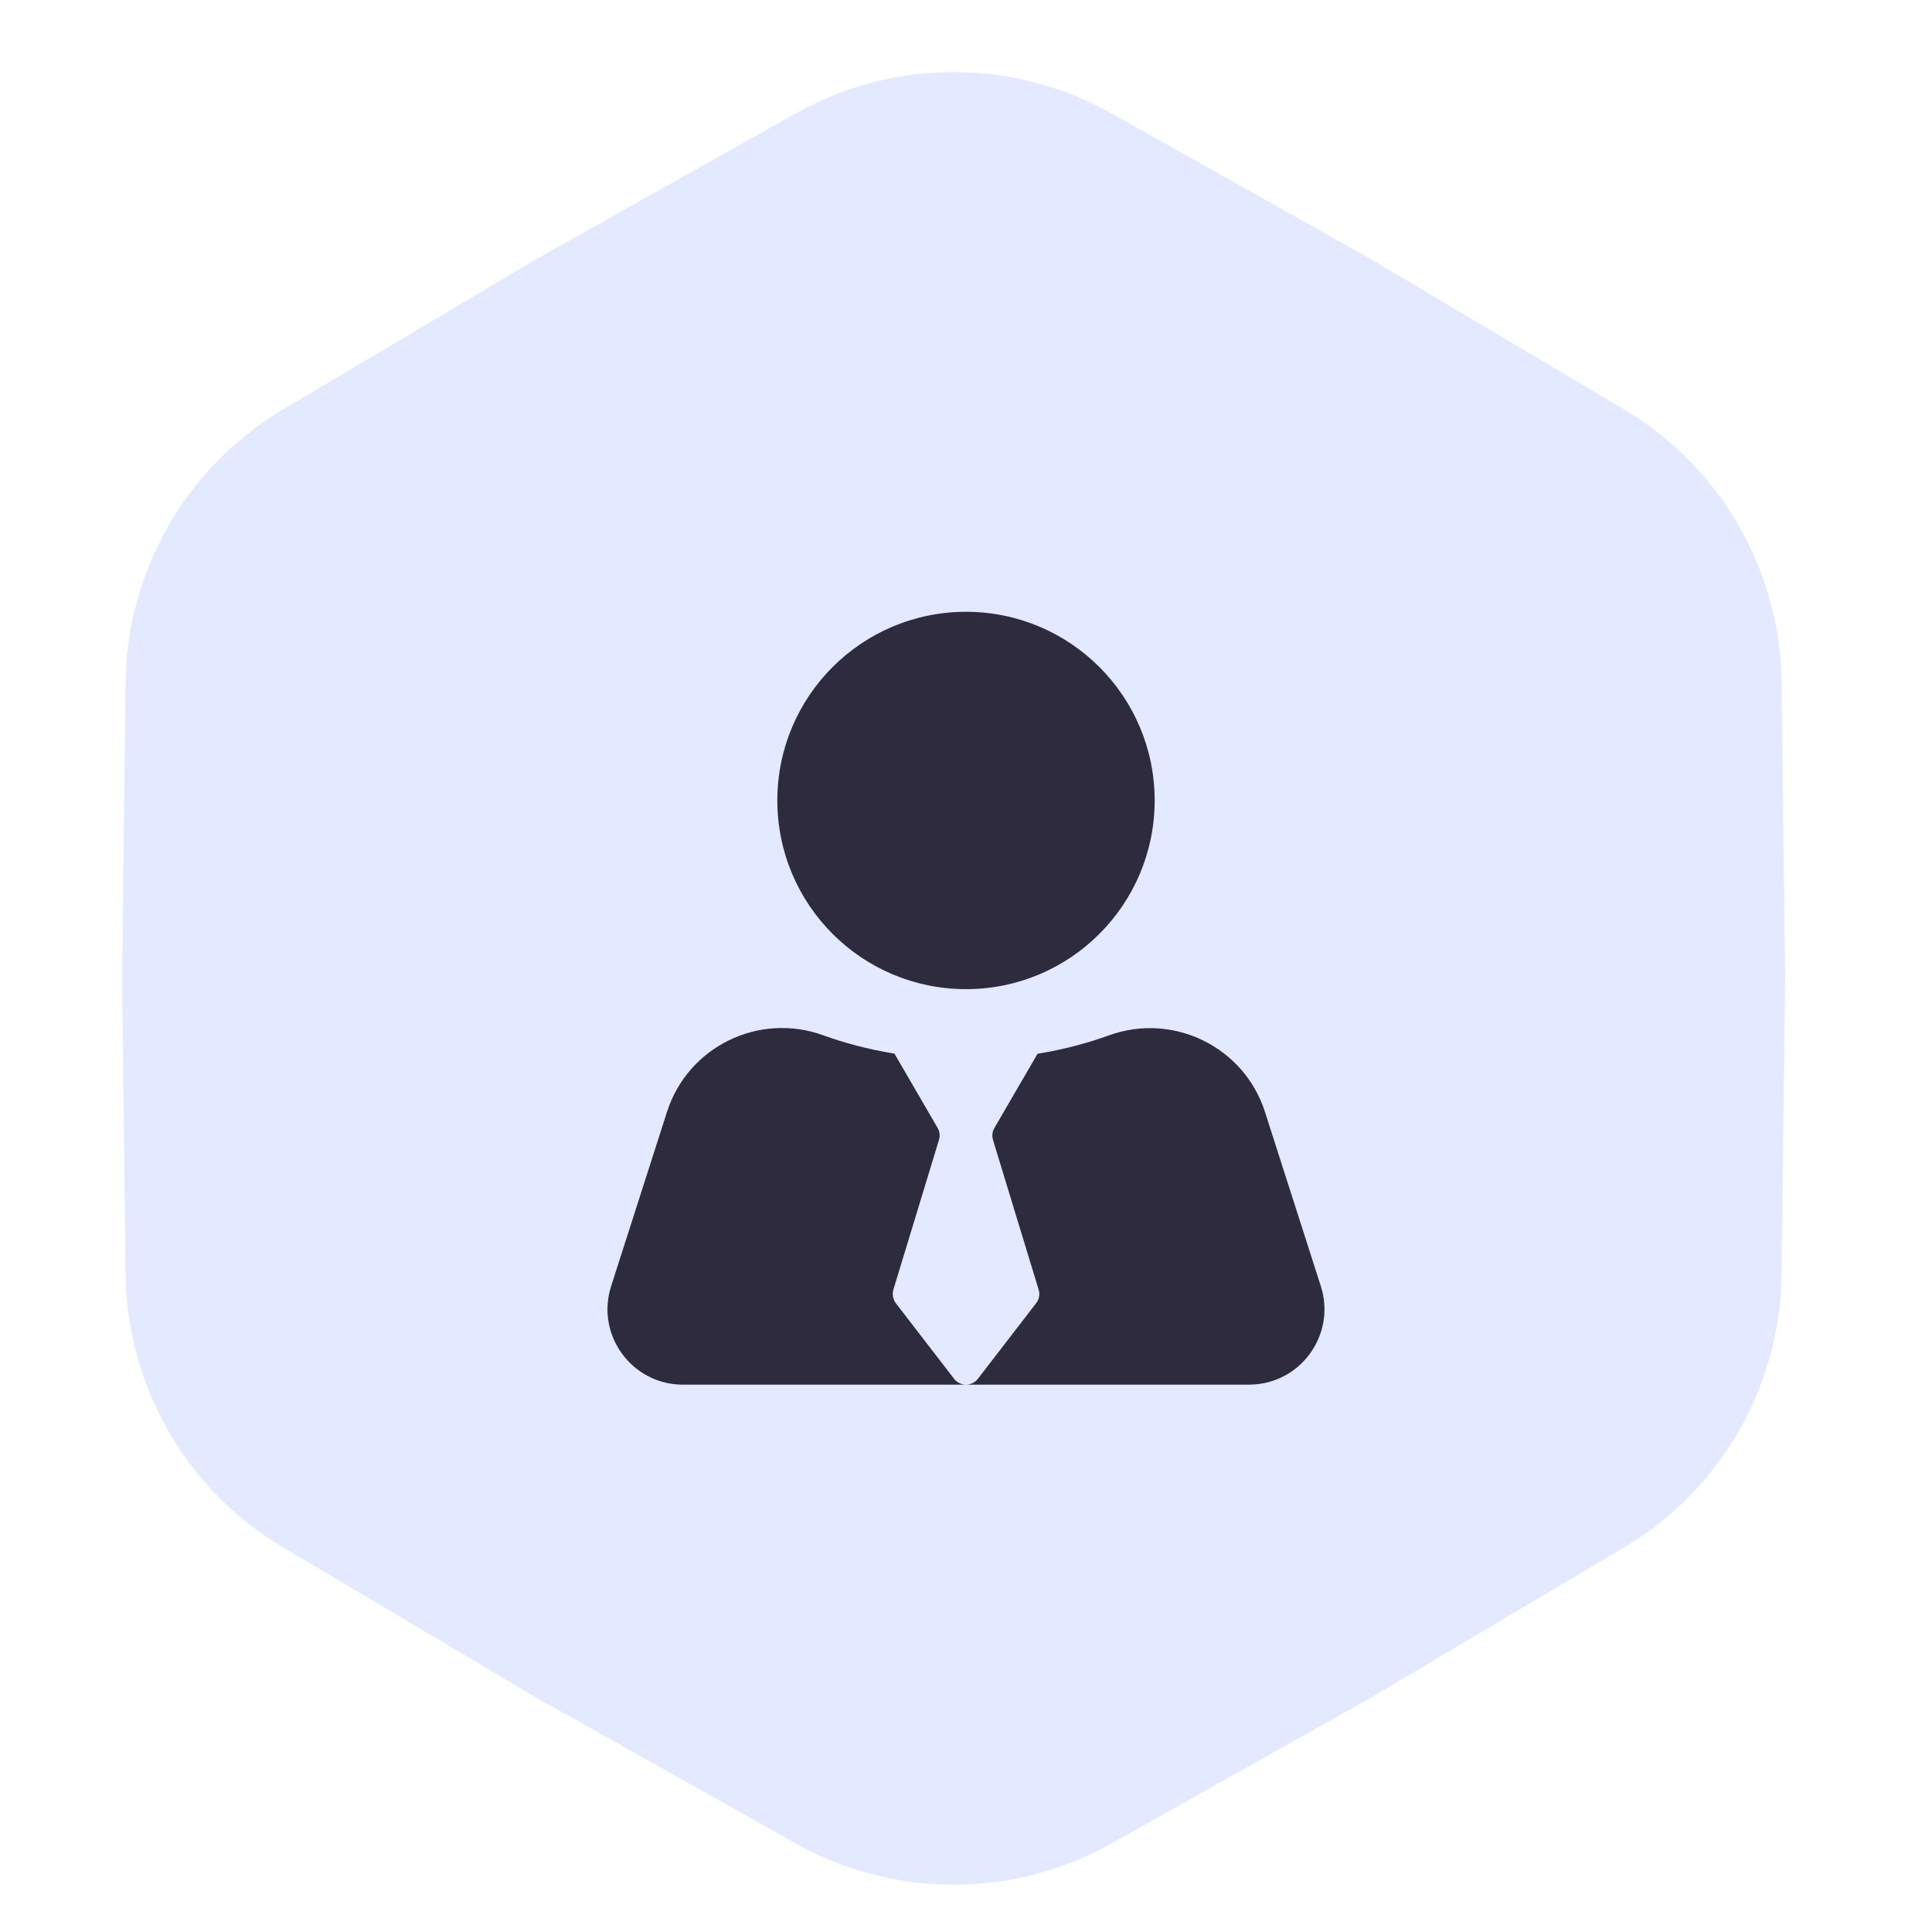
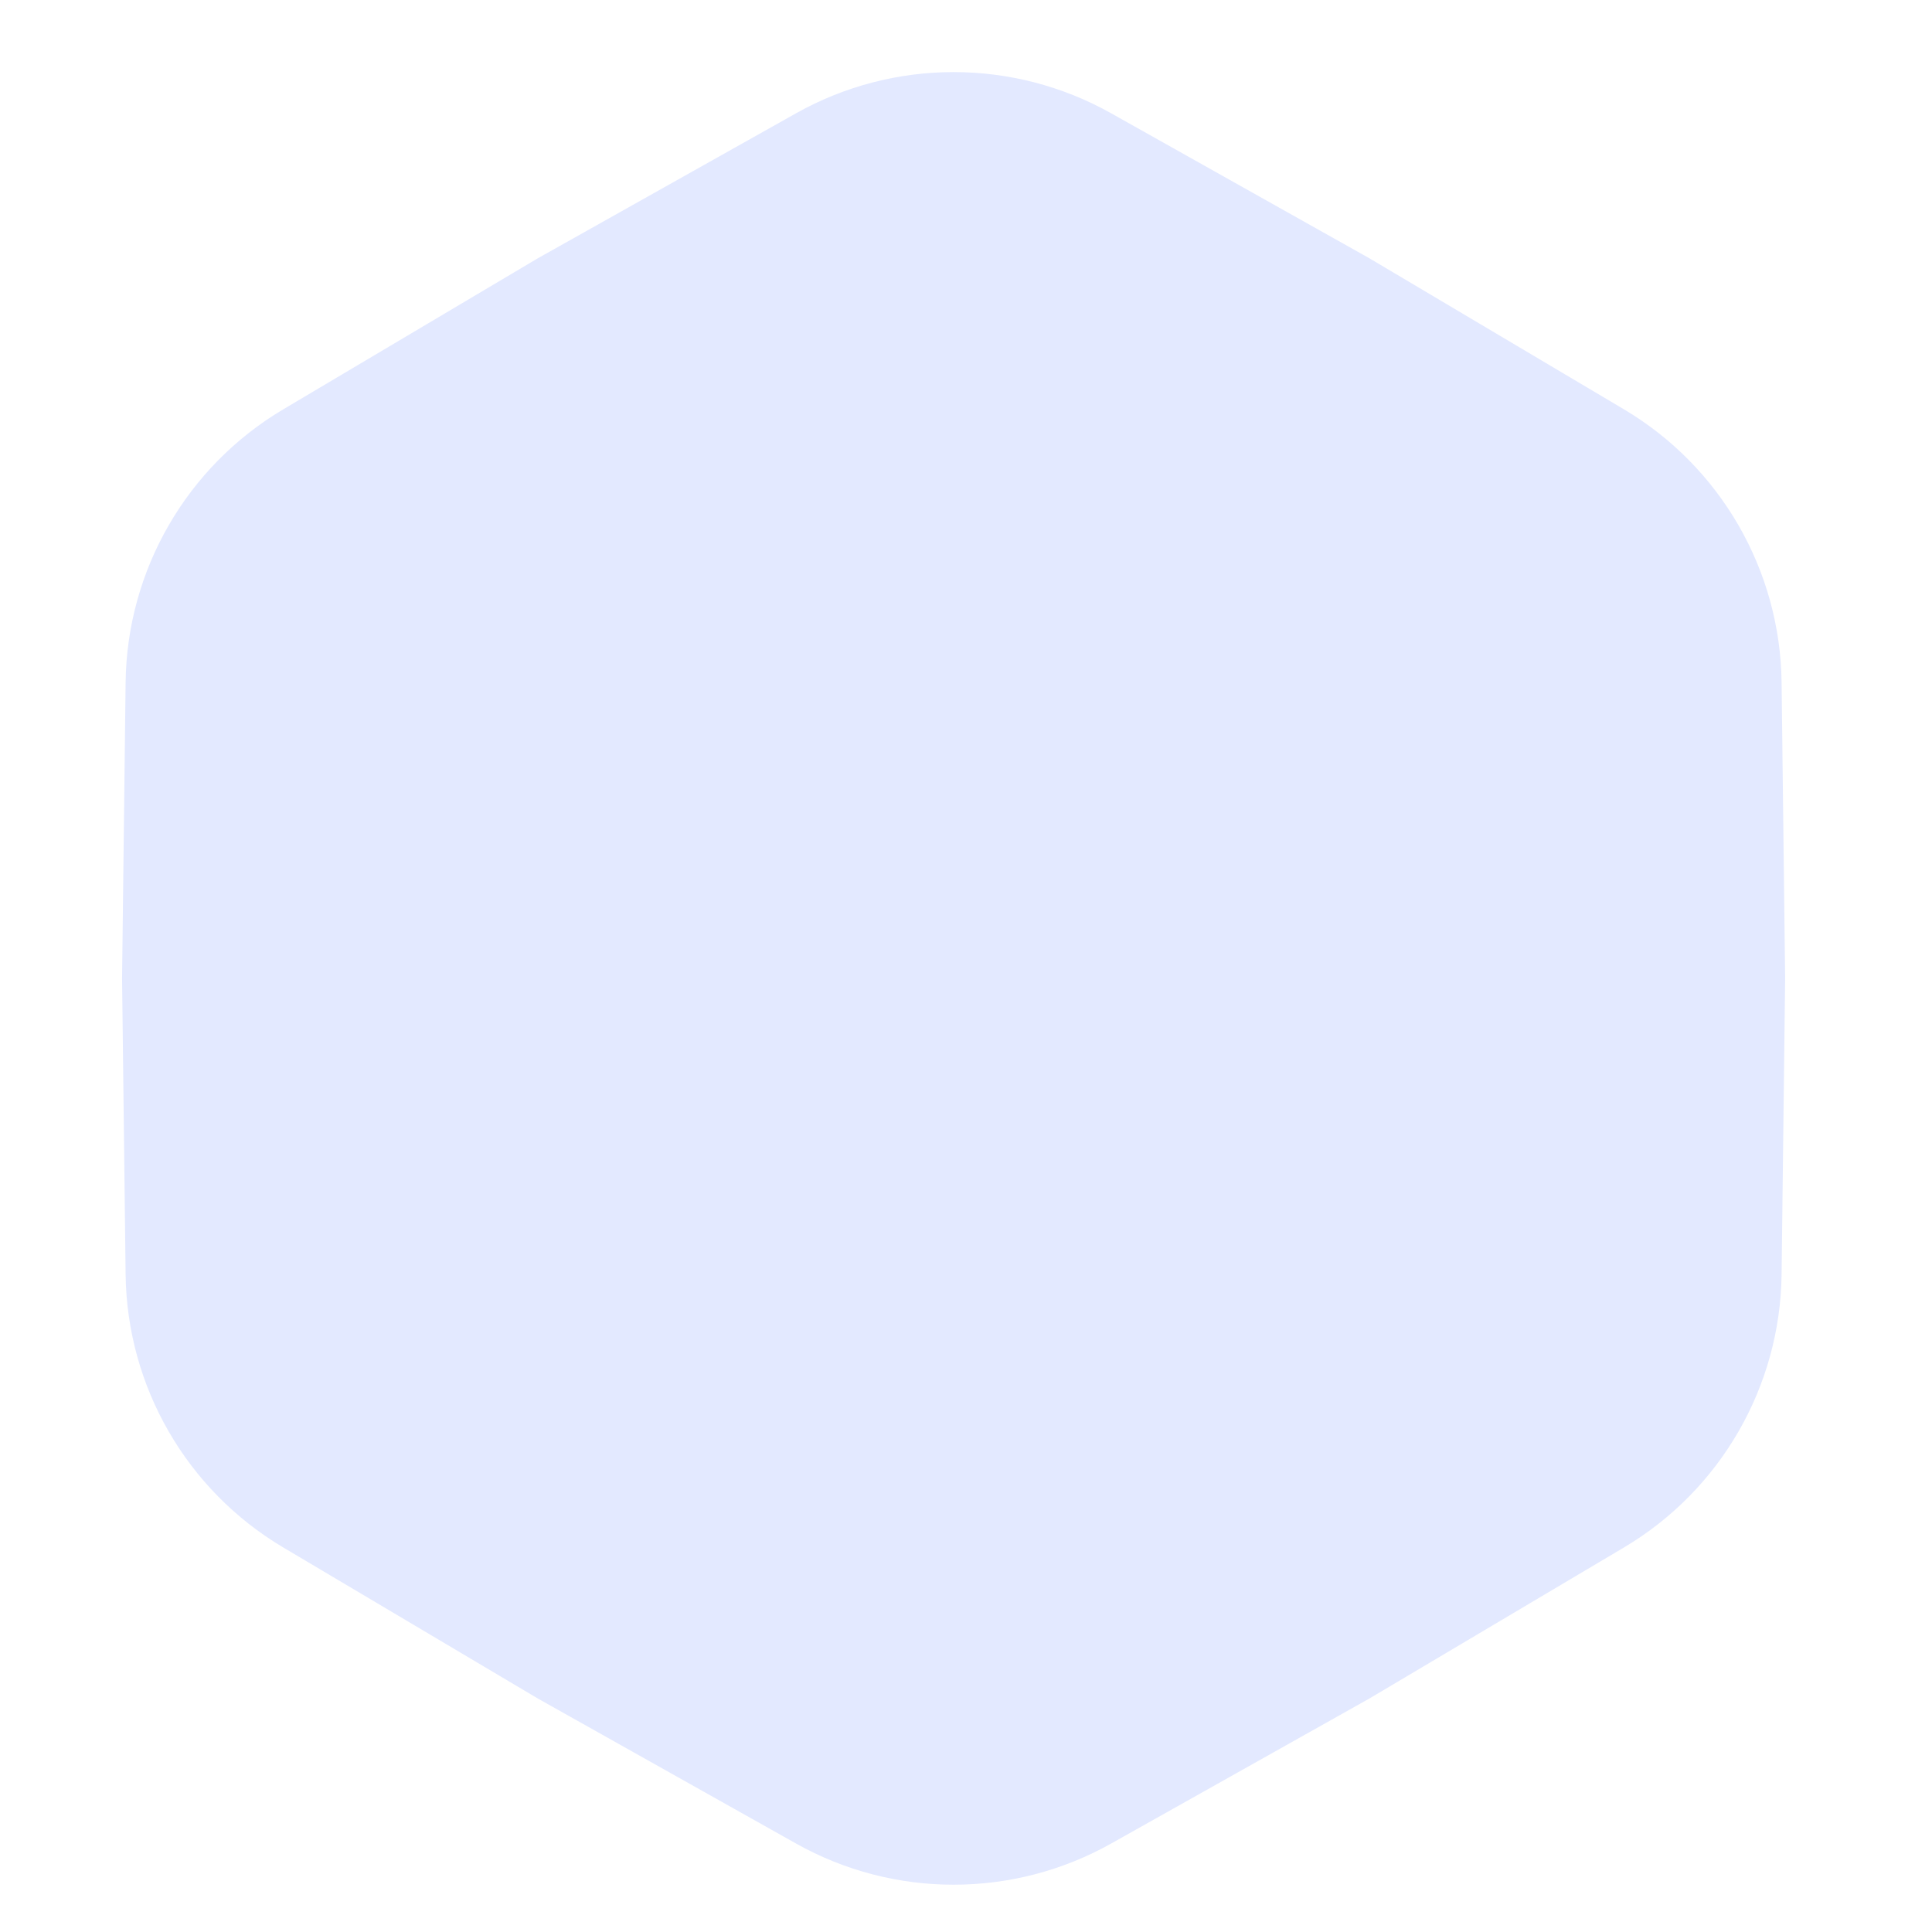
<svg xmlns="http://www.w3.org/2000/svg" width="60" height="60" viewBox="0 0 60 60" fill="none">
  <path d="M24.719 57.251C27.759 58.958 31.47 58.958 34.511 57.251L42.527 52.749L50.433 48.058C53.432 46.279 55.287 43.065 55.329 39.578L55.439 30.385L55.329 21.193C55.287 17.706 53.432 14.492 50.433 12.712L42.527 8.021L34.511 3.52C31.47 1.812 27.759 1.812 24.719 3.52L16.703 8.021L8.797 12.712C5.798 14.492 3.942 17.706 3.901 21.193L3.791 30.385L3.901 39.578C3.942 43.065 5.798 46.279 8.797 48.058L16.703 52.749L24.719 57.251Z" fill="#E3E9FF" />
  <g clip-path="url(#clip0_320_329)">
-     <path d="M30 43.002H21.211C19.622 43.002 18.492 41.455 18.98 39.941L20.714 34.532C21.361 32.507 23.564 31.428 25.561 32.15C26.208 32.385 26.948 32.586 27.778 32.722L29.119 35.029C29.184 35.141 29.198 35.277 29.161 35.399L27.745 40.049C27.703 40.194 27.731 40.353 27.82 40.471L29.644 42.838C29.738 42.946 29.869 43.002 30 43.002Z" fill="#2E2B3E" />
+     <path d="M30 43.002H21.211C19.622 43.002 18.492 41.455 18.98 39.941L20.714 34.532C21.361 32.507 23.564 31.428 25.561 32.15C26.208 32.385 26.948 32.586 27.778 32.722L29.119 35.029C29.184 35.141 29.198 35.277 29.161 35.399L27.745 40.049L29.644 42.838C29.738 42.946 29.869 43.002 30 43.002Z" fill="#2E2B3E" />
    <path d="M38.789 43.001H30C30.131 43.001 30.262 42.945 30.356 42.837L32.18 40.47C32.273 40.348 32.302 40.193 32.255 40.048L30.839 35.403C30.802 35.276 30.816 35.145 30.881 35.032L32.222 32.726C33.052 32.59 33.792 32.389 34.439 32.154C36.436 31.432 38.639 32.511 39.286 34.535L41.02 39.945C41.503 41.454 40.378 43.001 38.789 43.001Z" fill="#2E2B3E" />
-     <path d="M30 30.719C33.236 30.719 35.859 28.095 35.859 24.859C35.859 21.623 33.236 19 30 19C26.764 19 24.141 21.623 24.141 24.859C24.141 28.095 26.764 30.719 30 30.719Z" fill="#2E2B3E" />
  </g>
  <defs>
    <clipPath id="clip0_320_329">
-       <rect width="24" height="24" fill="white" transform="translate(18 19)" />
-     </clipPath>
+       </clipPath>
  </defs>
</svg>